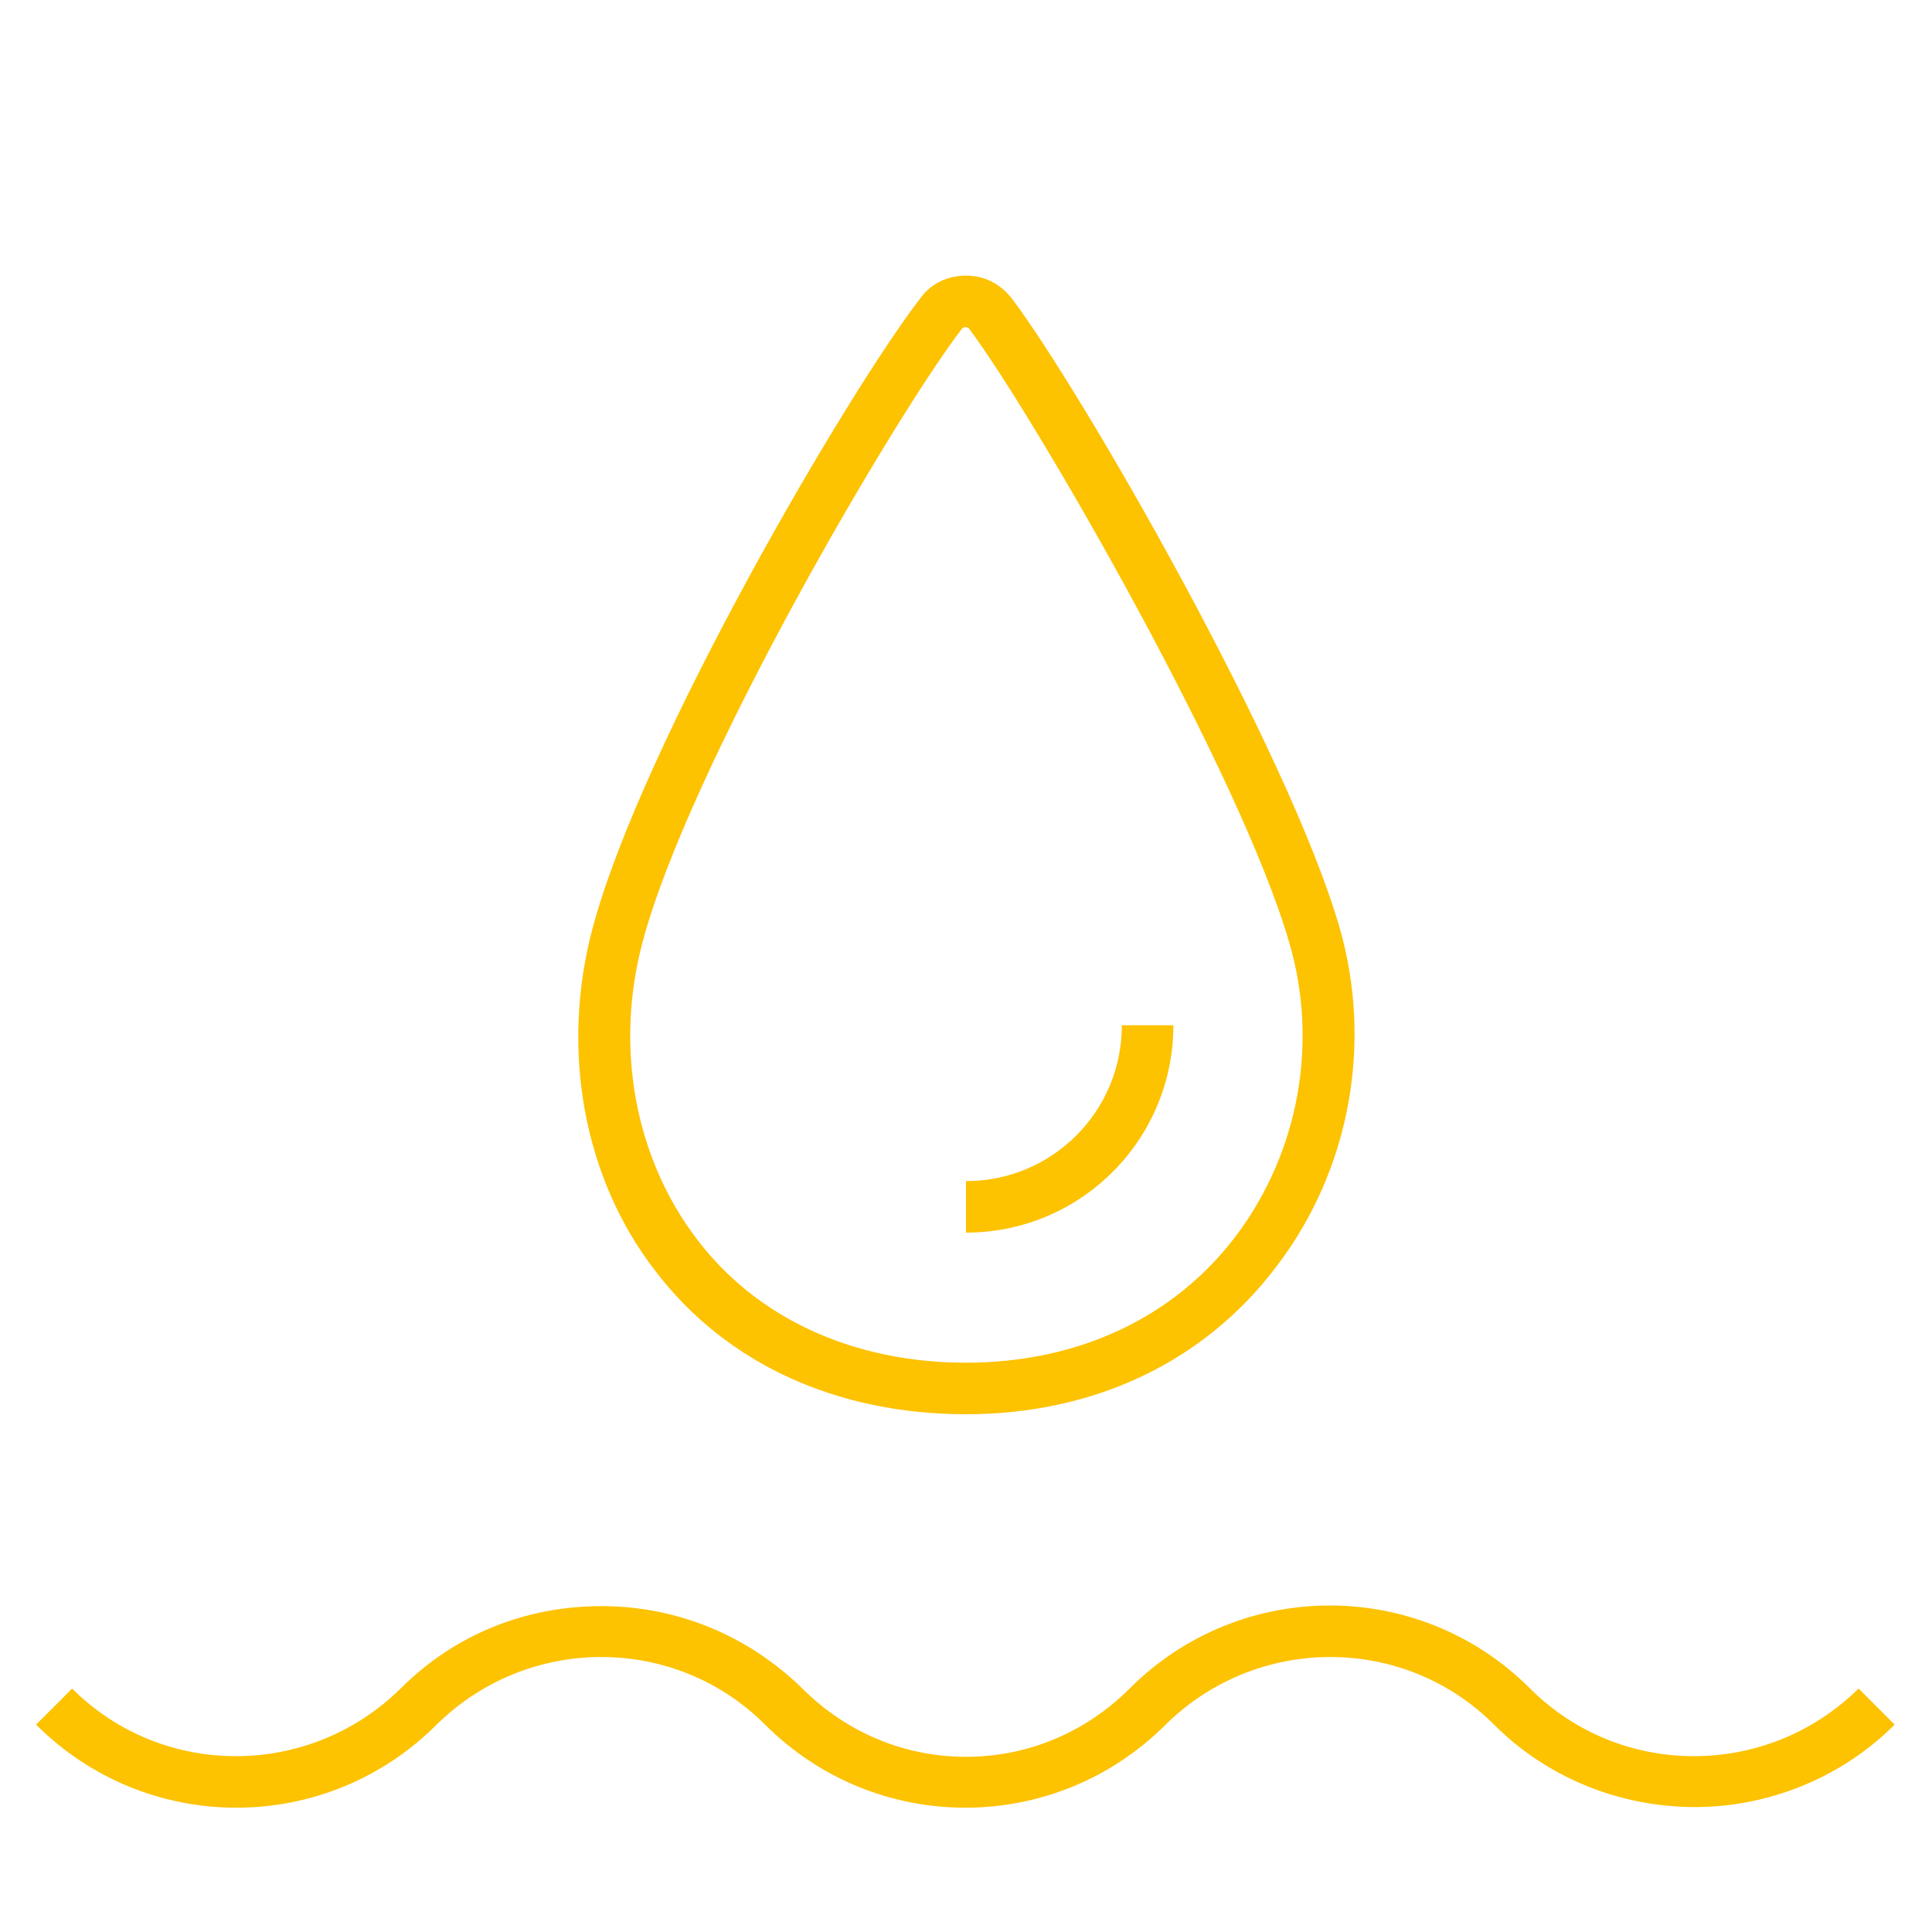
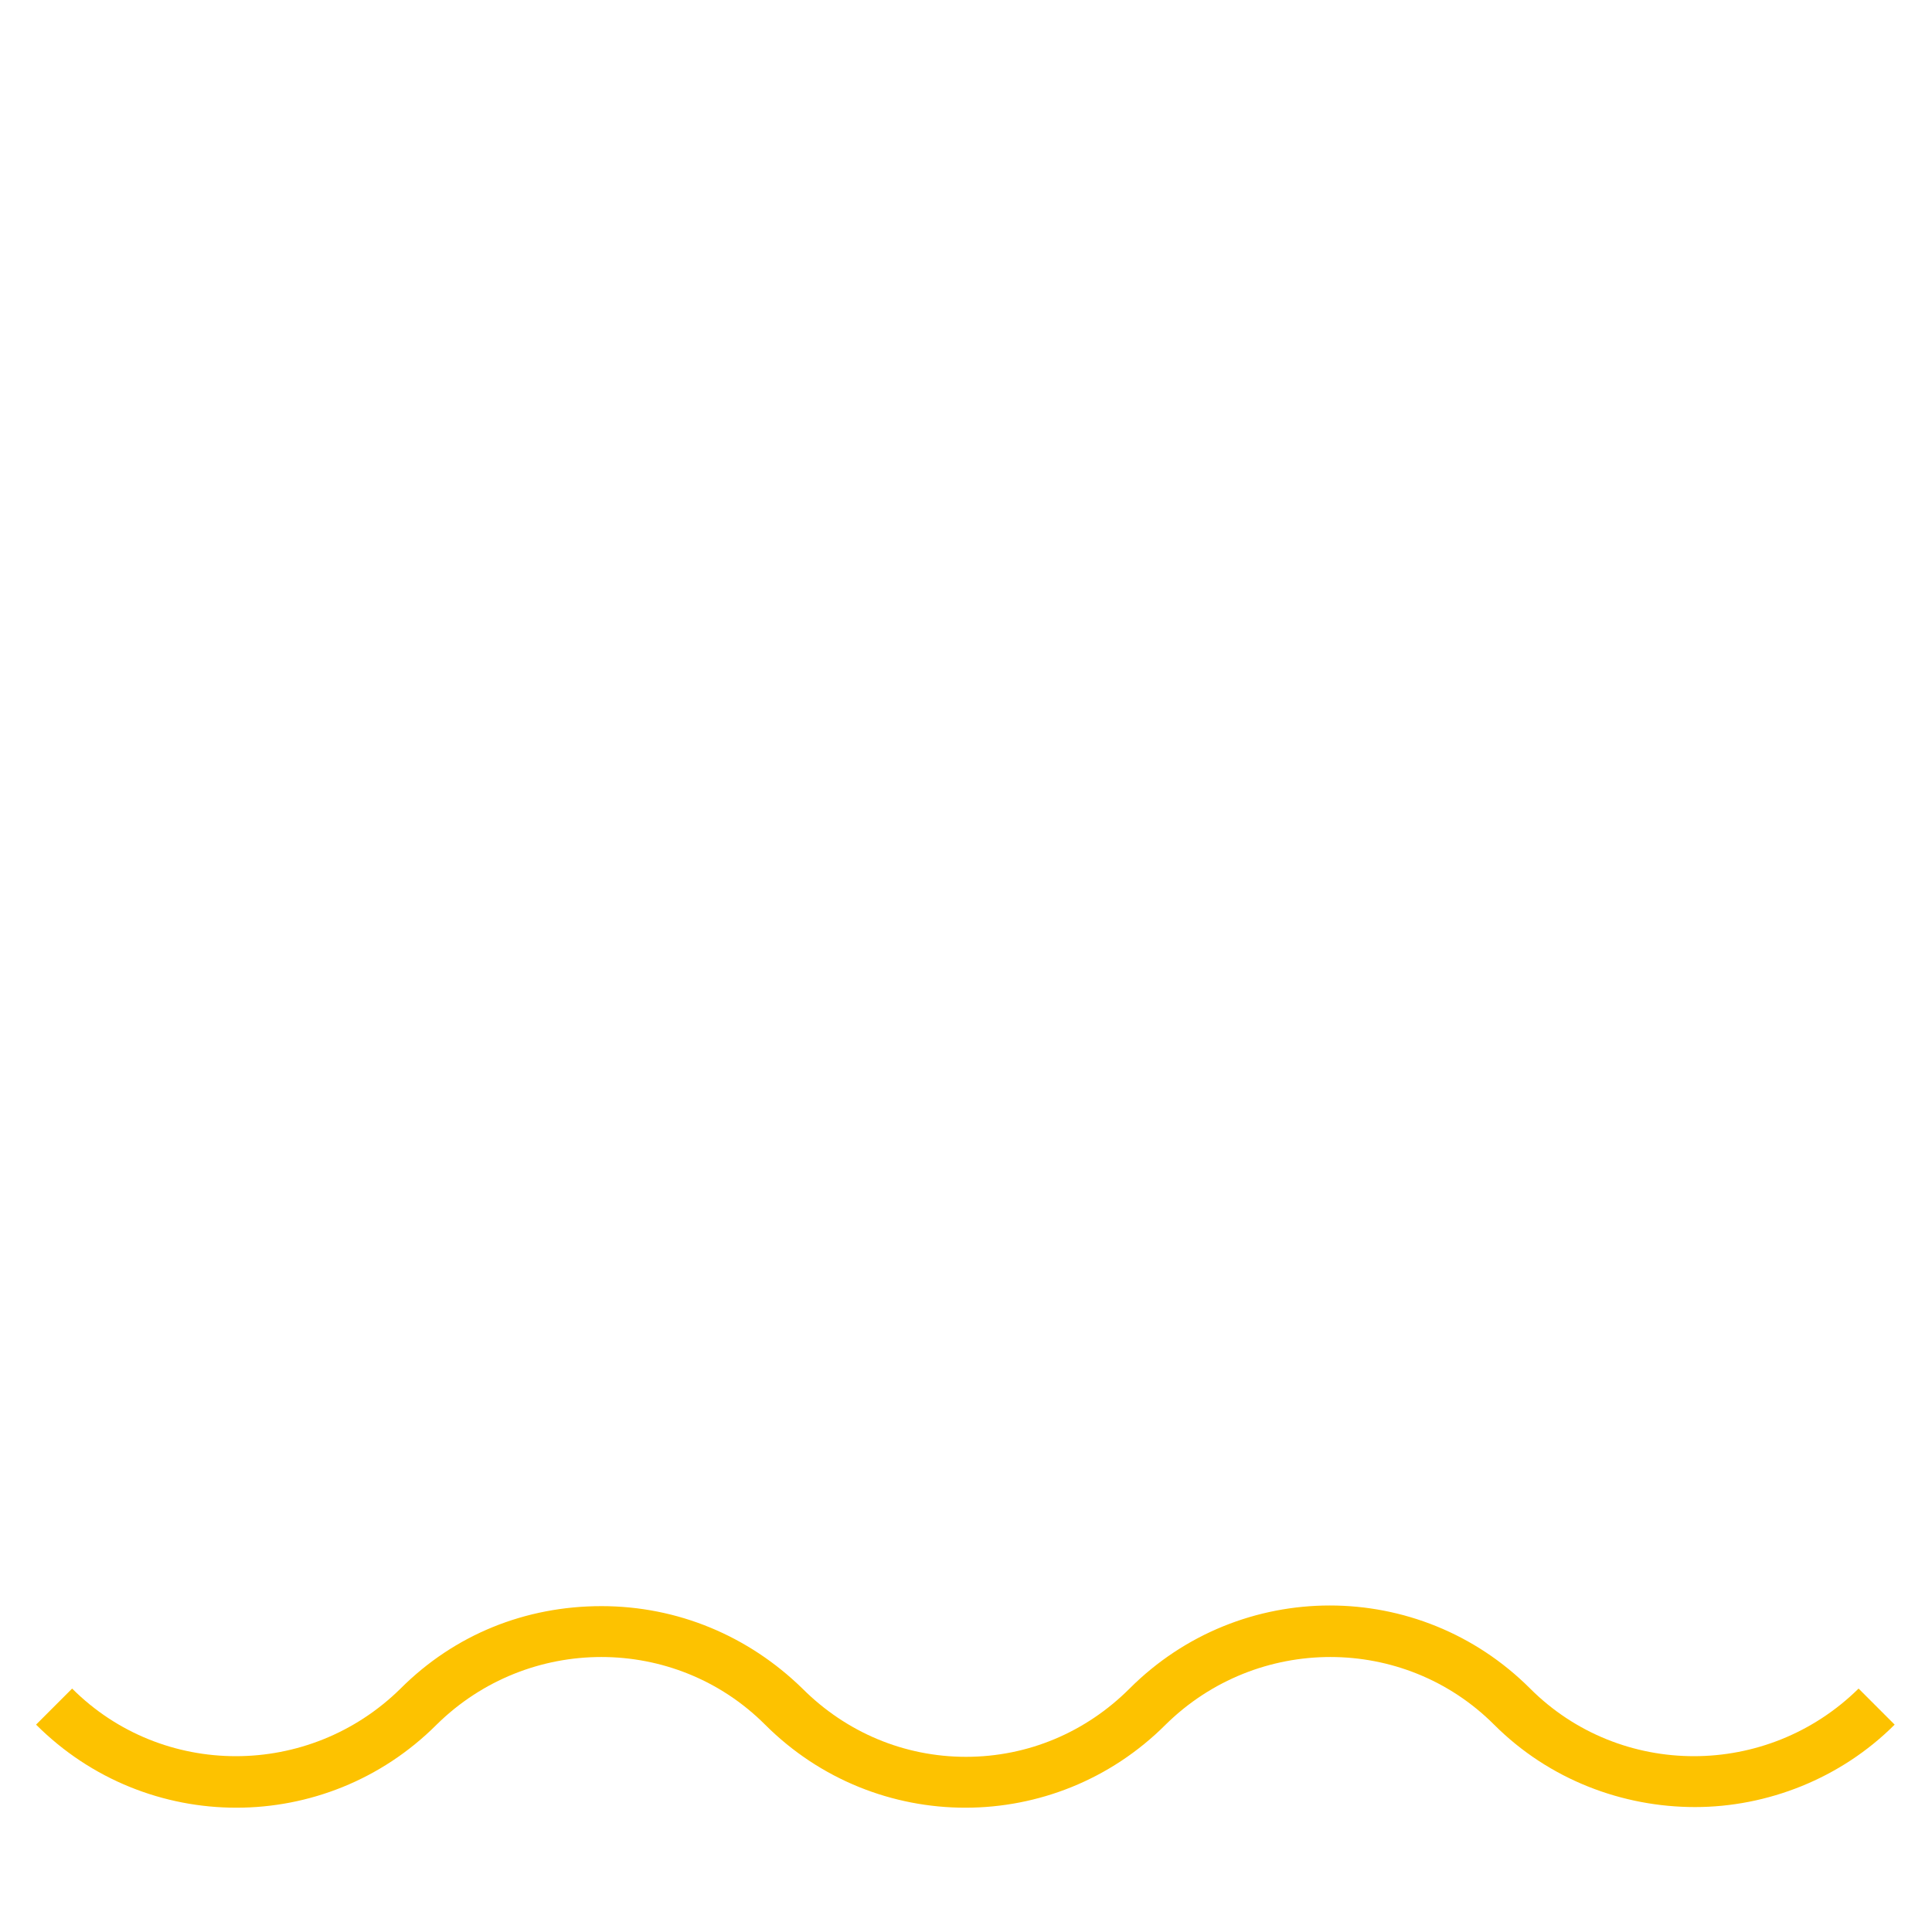
<svg xmlns="http://www.w3.org/2000/svg" version="1.1" id="Ebene_1" x="0px" y="0px" width="150px" height="150px" viewBox="0 0 150 150" style="enable-background:new 0 0 150 150;" xml:space="preserve">
  <g>
    <g>
      <g>
-         <path style="fill:#FDC200;" d="M75,109.8c-10,0-18.6-3.9-24.1-11.1c-5.6-7.2-7.4-17.2-4.9-26.6c3.8-14.3,19.9-41.8,25.5-49     c0.8-1.1,2.1-1.7,3.5-1.7c0,0,0,0,0,0c1.4,0,2.6,0.6,3.5,1.7c5.4,7.1,21.5,35.1,25.5,48.9l0,0c2.6,9,0.8,18.8-4.8,26.2     C93.6,105.7,85,109.8,75,109.8z M75,25.4c-0.1,0-0.2,0-0.3,0.1c-5.3,6.9-21.2,34.1-24.8,47.6c-2.2,8.2-0.6,16.8,4.2,23.1     c4.7,6.2,12.2,9.6,20.9,9.6c8.7,0,16.2-3.5,21-9.9c4.8-6.4,6.4-14.9,4.1-22.7l0,0C96.3,60,80.3,32.3,75.3,25.6     C75.2,25.4,75,25.4,75,25.4z" />
-       </g>
+         </g>
      <g>
        <path style="fill:#FDC200;" d="M131.6,140.3c-5.6,0-11.3-2.1-15.6-6.4c-7-7-18.4-7-25.5,0c-8.6,8.6-22.5,8.6-31.1,0     c-7-7-18.4-7-25.5,0c-8.6,8.6-22.5,8.6-31.1,0l2.8-2.8c7,7,18.4,7,25.5,0c4.2-4.2,9.7-6.4,15.6-6.4s11.4,2.3,15.6,6.4     c3.4,3.4,7.9,5.3,12.7,5.3s9.3-1.9,12.7-5.3c8.6-8.6,22.5-8.6,31.1,0c7,7,18.4,7,25.5,0l2.8,2.8     C142.9,138.1,137.2,140.3,131.6,140.3z" />
      </g>
      <g>
-         <path style="fill:#FDC200;" d="M75,95.7v-4c6.7,0,12.1-5.4,12.1-12.1h4C91.1,88.5,83.9,95.7,75,95.7z" />
-       </g>
+         </g>
    </g>
  </g>
</svg>